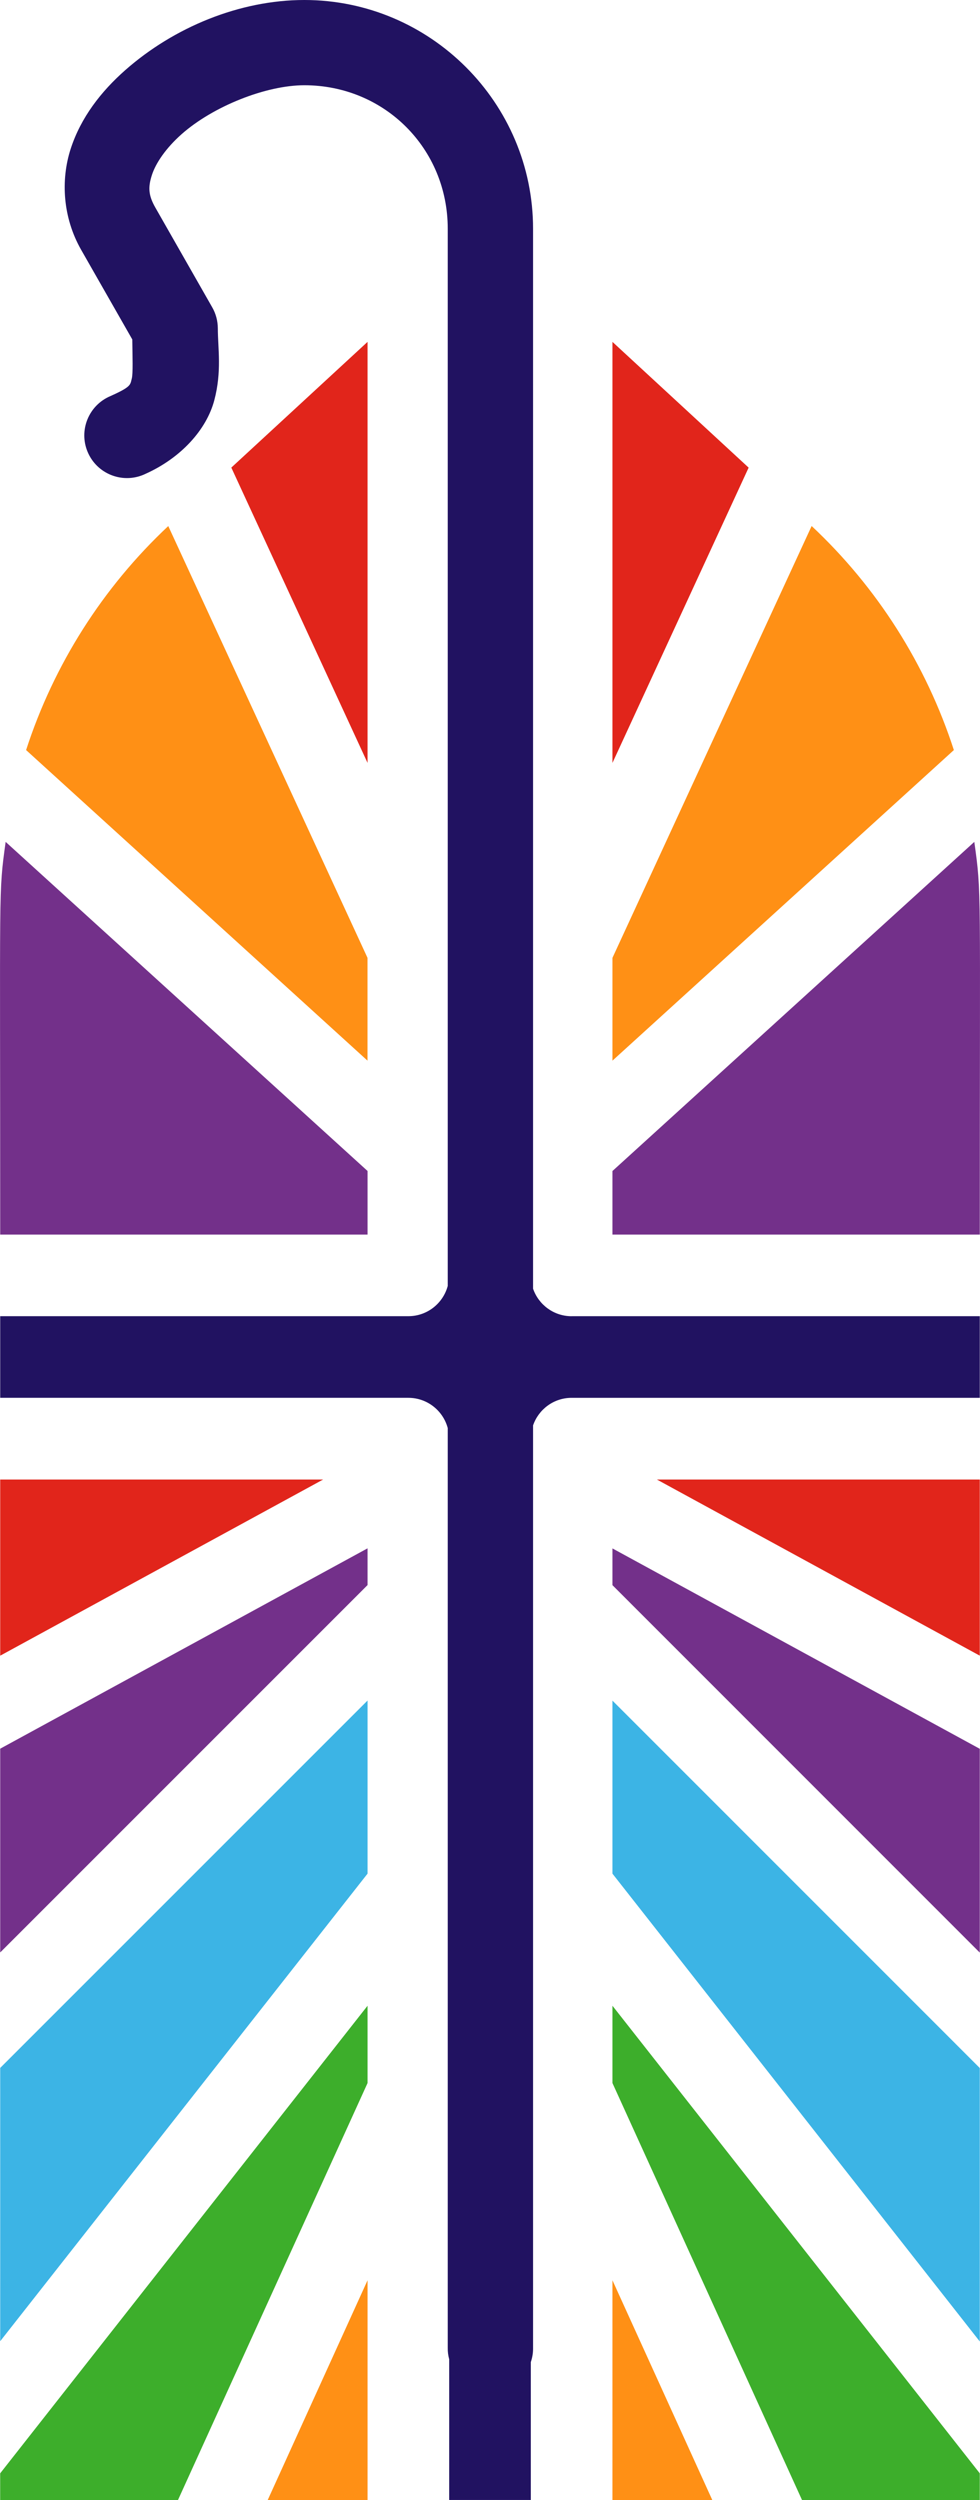
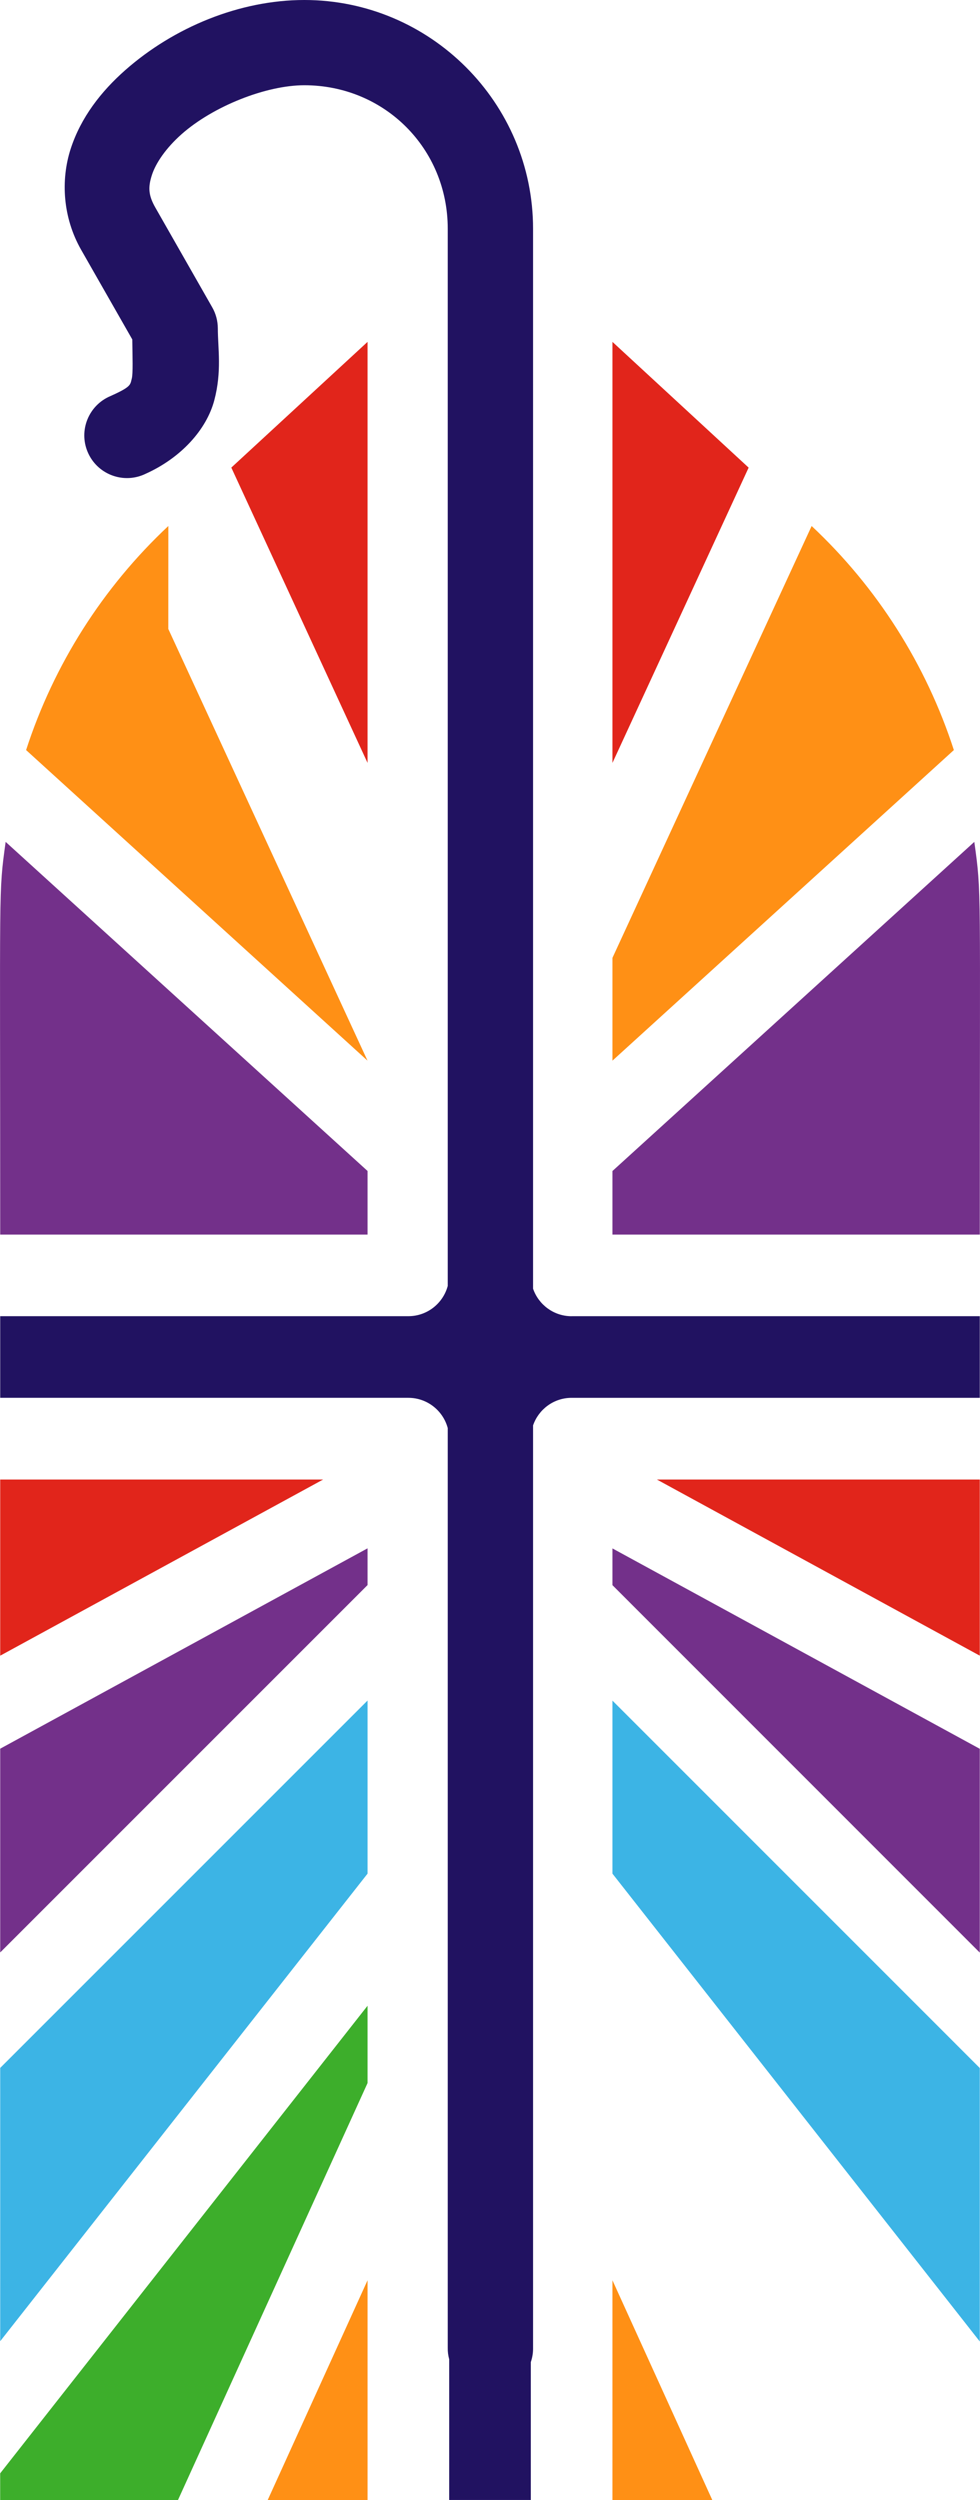
<svg xmlns="http://www.w3.org/2000/svg" id="b" width="230.98" height="589.2" viewBox="0 0 230.98 589.2">
  <g id="c">
    <polygon points="144.35 441.57 230.93 551.83 230.93 487.38 144.35 400.79 144.35 441.57" style="fill:#3cb4e5;" />
    <path d="M144.35,275.97v14.99h86.58c0-83.72.44-80.05-1.29-92.55l-85.29,77.57Z" style="fill:#73308a;" />
    <polygon points="86.63 179.8 86.63 80.57 54.52 110.2 86.63 179.8" style="fill:#e1251b;" />
    <polygon points="144.35 373.58 230.93 460.18 230.93 412.15 144.35 364.92 144.35 373.58" style="fill:#73308a;" />
    <path d="M191.3,123.96l-46.95,101.78v24.23l80.47-73.2c-6.53-20.16-18.07-38.33-33.53-52.81" style="fill:#ff9015;" />
    <polygon points="230.93 390.2 230.93 348.69 154.83 348.69 230.93 390.2" style="fill:#e1251b;" />
    <polygon points="144.35 80.57 144.35 179.8 176.45 110.21 144.35 80.57" style="fill:#e1251b;" />
-     <path d="M39.68,123.96c-15.46,14.49-27,32.66-33.53,52.81l80.47,73.2v-24.23l-46.95-101.74v-.04Z" style="fill:#ff9015;" />
+     <path d="M39.68,123.96c-15.46,14.49-27,32.66-33.53,52.81l80.47,73.2l-46.95-101.74v-.04Z" style="fill:#ff9015;" />
    <polygon points="63.09 589.2 86.63 589.2 86.63 537.4 63.09 589.2" style="fill:#ff9015;" />
    <polygon points="144.35 589.2 167.89 589.2 144.35 537.4 144.35 589.2" style="fill:#ff9015;" />
    <polygon points="86.63 472.7 .04 582.9 .04 589.19 41.95 589.19 86.63 490.92 86.63 472.7" style="fill:#3dae2b;" />
    <polygon points=".05 390.2 76.15 348.69 .05 348.69 .05 390.2" style="fill:#e1251b;" />
    <polygon points=".05 460.14 86.63 373.56 86.63 364.9 .05 412.12 .05 460.14" style="fill:#73308a;" />
    <path d="M.05,290.96h86.58v-14.99L1.33,198.41C-.37,210.85.05,206.61.05,290.96" style="fill:#73308a;" />
    <polygon points=".05 551.76 86.63 441.57 86.63 400.77 .05 487.35 .05 551.76" style="fill:#3cb4e5;" />
-     <polygon points="144.35 472.7 144.35 490.92 189.03 589.19 230.93 589.19 230.93 582.9 144.35 472.7" style="fill:#3dae2b;" />
    <path d="M134.73,310.2c-4.22,0-7.79-2.72-9.09-6.49V53.91C125.64,24.22,101.42,0,71.73,0c-15.29,0-30.79,6.46-42.21,16.53-5.71,5.04-10.46,11.15-12.86,18.54-2.39,7.39-1.86,16.23,2.48,23.83l12.04,21.1c.05,4.1.19,8.07-.12,9.22-.39,1.47-.05,1.9-5.04,4.13-5.11,2.16-7.52,8.05-5.36,13.17,2.16,5.12,8.06,7.52,13.18,5.36.14-.06.28-.12.42-.19,8.47-3.8,14.41-10.47,16.24-17.32,1.82-6.85.85-12.24.84-17.01-.01-1.73-.46-3.44-1.33-4.95l-13.4-23.5c-1.69-2.96-1.71-4.86-.8-7.68.91-2.81,3.31-6.35,7.03-9.64,7.44-6.57,19.88-11.5,28.89-11.5,18.9,0,33.8,14.91,33.8,33.8v249.17c-1.1,4.1-4.83,7.13-9.28,7.13H.05v19.24h96.2c4.45,0,8.18,3.03,9.28,7.13v216.76c-.02.94.11,1.84.34,2.7v33.16h19.24v-32.5c.33-.96.52-2,.53-3.07v-217.68c1.3-3.78,4.87-6.5,9.09-6.5h96.2v-19.24h-96.2Z" style="fill:#211261;" />
  </g>
</svg>